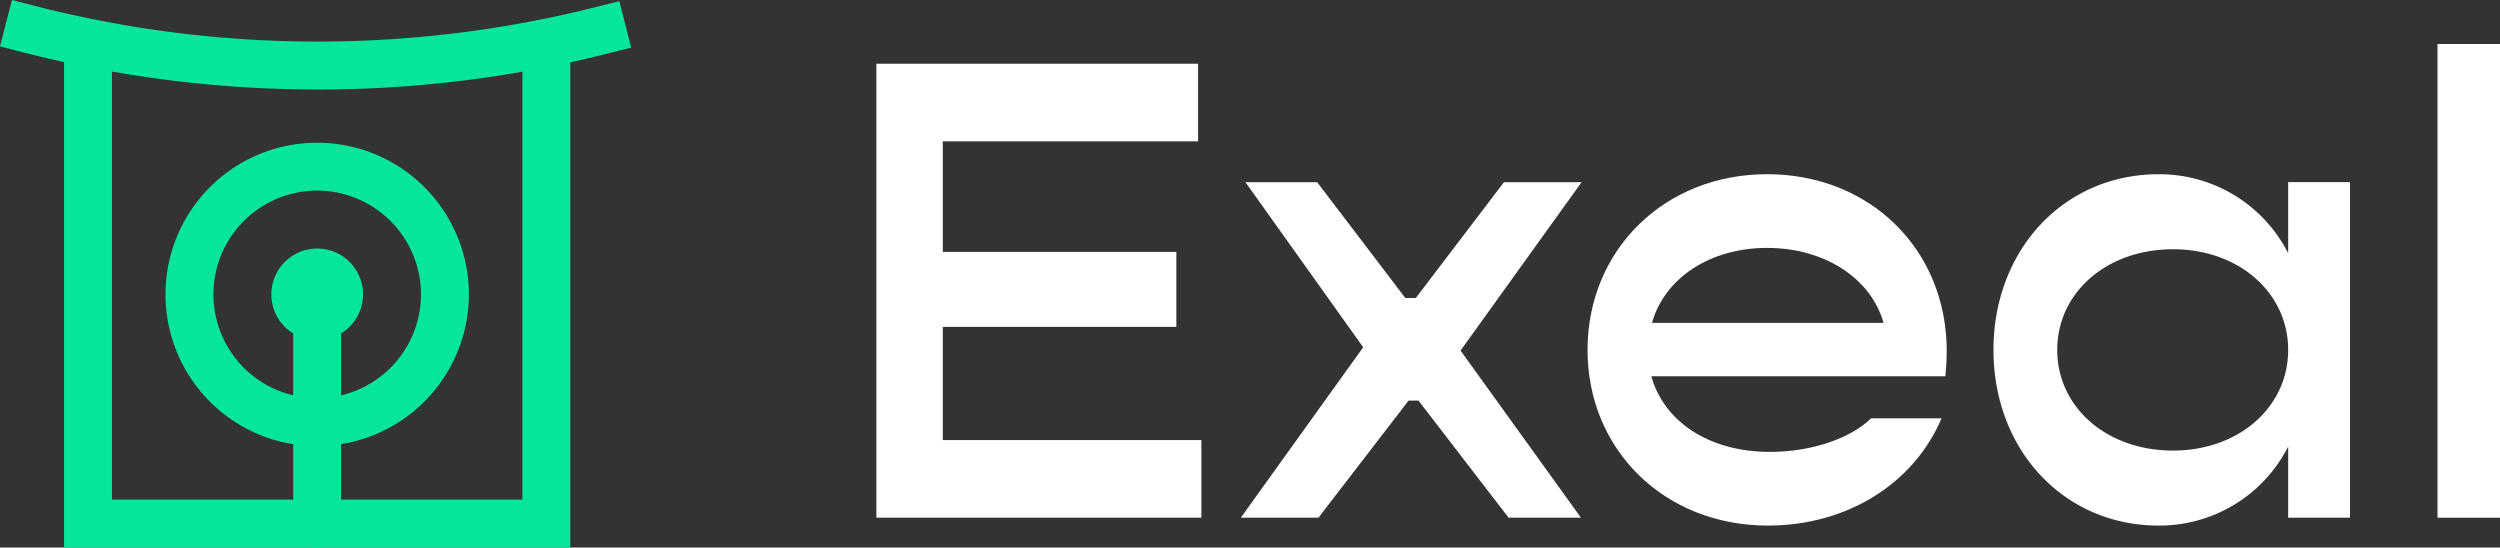
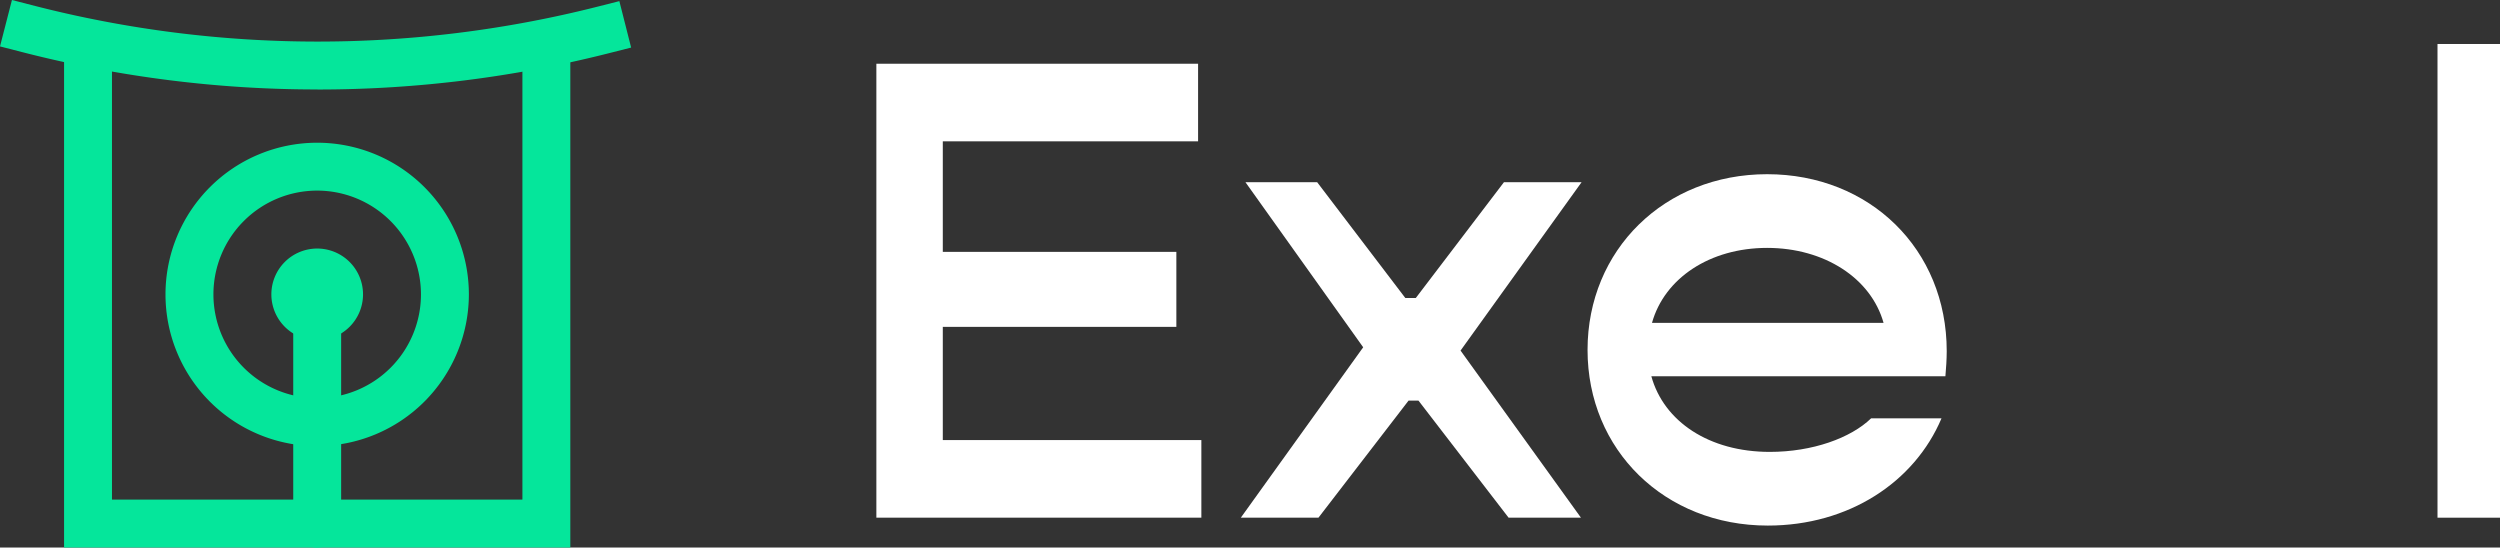
<svg xmlns="http://www.w3.org/2000/svg" width="239.237" height="52.397" viewBox="0 0 239.237 52.397">
  <rect x="0" y="0" width="239.237" height="52.397" fill="#333333" stroke="none" />
  <g transform="translate(-508.497 -882.13)">
    <path d="M623.461,924.24v7.429h-31.1V888.228h30.786v7.429H598.718v10.577h22.35v7.177h-22.35V924.24Z" fill="#fff" />
    <path d="M648.264,915.678l11.521,15.991H652.86l-8.625-11.206h-.944l-8.625,11.206h-7.429l11.71-16.306-11.269-15.8h6.862l8.436,11.081h1.007l8.436-11.081h7.429Z" fill="#fff" />
    <path d="M694.663,918.134H666.521c1.2,4.343,5.54,7.24,11.332,7.24,4.092,0,7.744-1.323,9.7-3.211h6.736c-2.581,6.107-8.877,10.262-16.621,10.262-9.884,0-17.251-7.24-17.251-16.81S667.78,898.8,677.6,898.8s17.188,7.178,17.188,16.936c0,.756-.063,1.7-.126,2.393m-28.079-5.1h22.161c-1.2-4.281-5.667-7.177-11.144-7.177s-9.821,2.9-11.017,7.177" fill="#fff" />
-     <path d="M733.38,899.561v32.108h-5.918v-6.8a13.817,13.817,0,0,1-12.4,7.555c-9.066,0-15.8-7.24-15.8-16.81s6.737-16.81,15.8-16.81a13.817,13.817,0,0,1,12.4,7.555v-6.8Zm-5.918,16.054c0-5.477-4.722-9.633-11.017-9.633-6.359,0-11.081,4.156-11.081,9.633s4.722,9.633,11.081,9.633c6.295,0,11.017-4.156,11.017-9.633" fill="#fff" />
    <rect width="5.981" height="45.33" transform="translate(741.753 886.34)" fill="#fff" />
    <path d="M538.851,924.82A14.516,14.516,0,1,1,553.366,910.3a14.533,14.533,0,0,1-14.515,14.516m0-24.446a9.93,9.93,0,1,0,9.93,9.93,9.941,9.941,0,0,0-9.93-9.93" fill="#05e69b" />
    <path d="M543.237,910.3a4.386,4.386,0,1,0-4.386,4.386,4.386,4.386,0,0,0,4.386-4.386" fill="#05e69b" />
    <path d="M538.851,934.527a2.294,2.294,0,0,1-2.293-2.293V910.3a2.293,2.293,0,0,1,4.585,0v21.93a2.293,2.293,0,0,1-2.292,2.293" fill="#05e69b" />
    <path d="M563.074,934.527H514.628v-47.72a2.293,2.293,0,0,1,4.585,0v43.135h39.276V886.807a2.292,2.292,0,0,1,4.585,0Z" fill="#05e69b" />
    <path d="M538.888,890.691a113.115,113.115,0,0,1-28.17-3.549l-2.221-.571,1.143-4.441,2.22.571a108.98,108.98,0,0,0,53.684.1l2.222-.563,1.127,4.444-2.223.564a113.167,113.167,0,0,1-27.782,3.45" fill="#05e69b" />
  </g>
</svg>